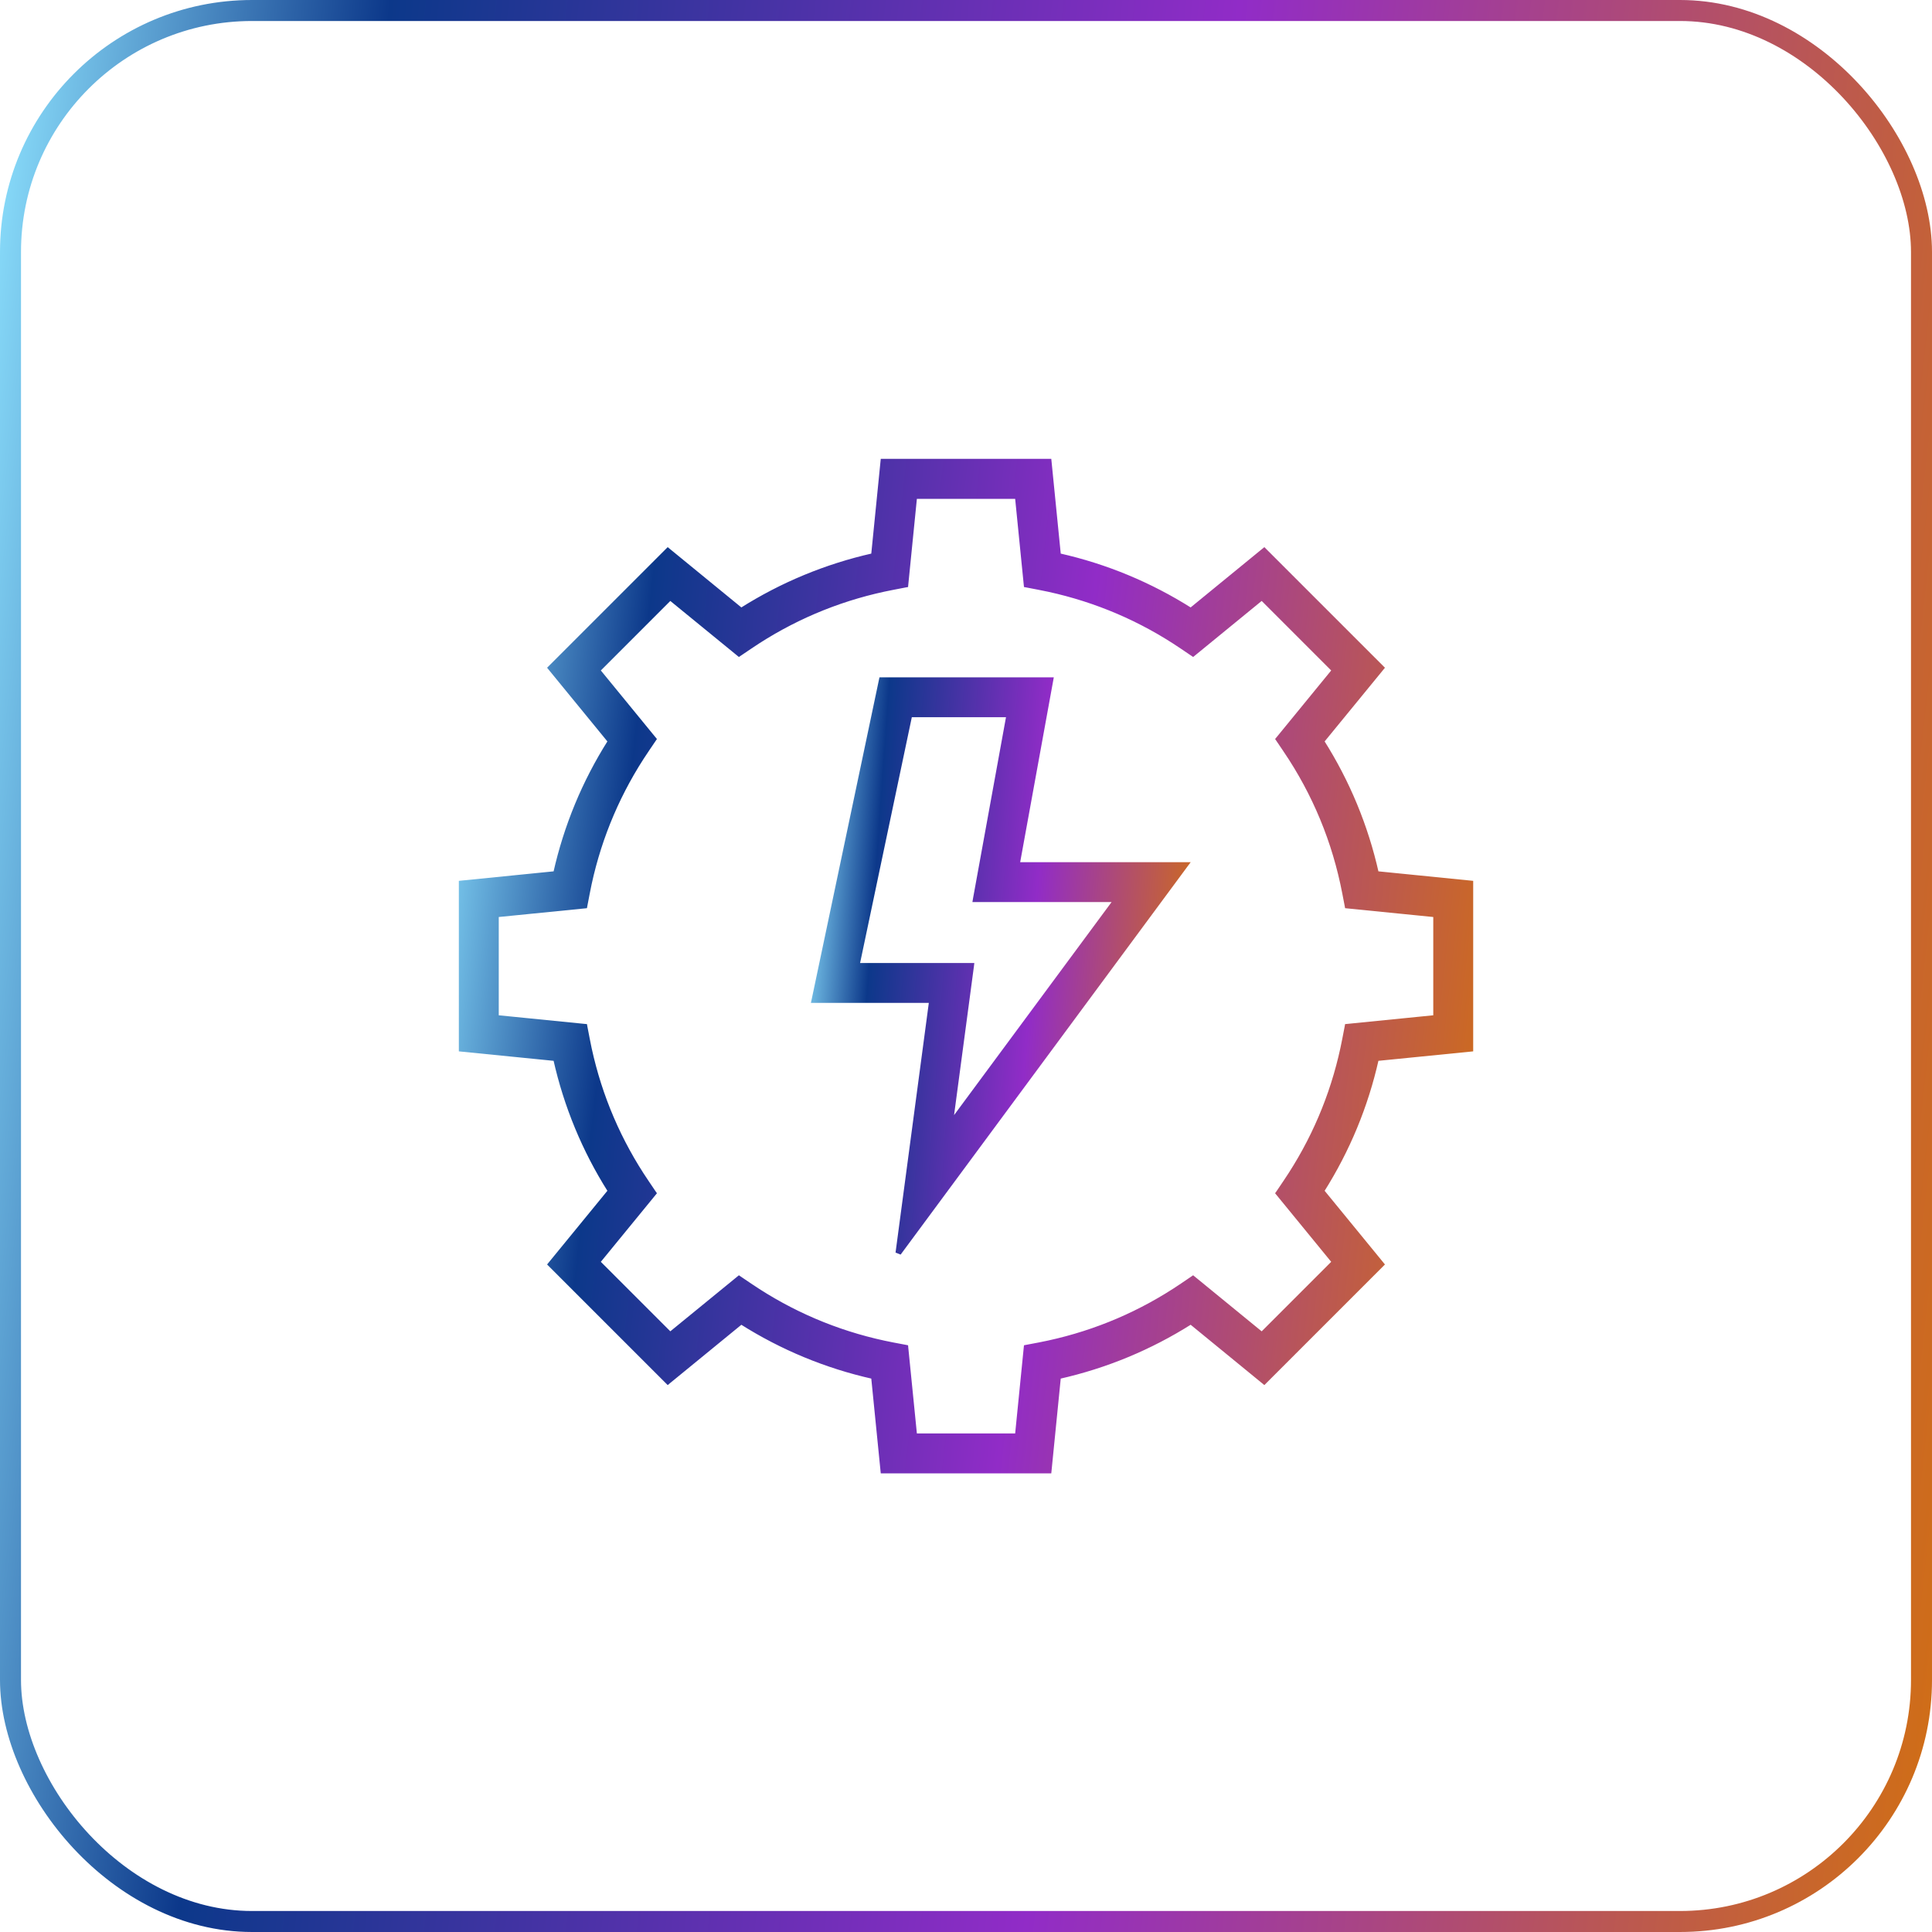
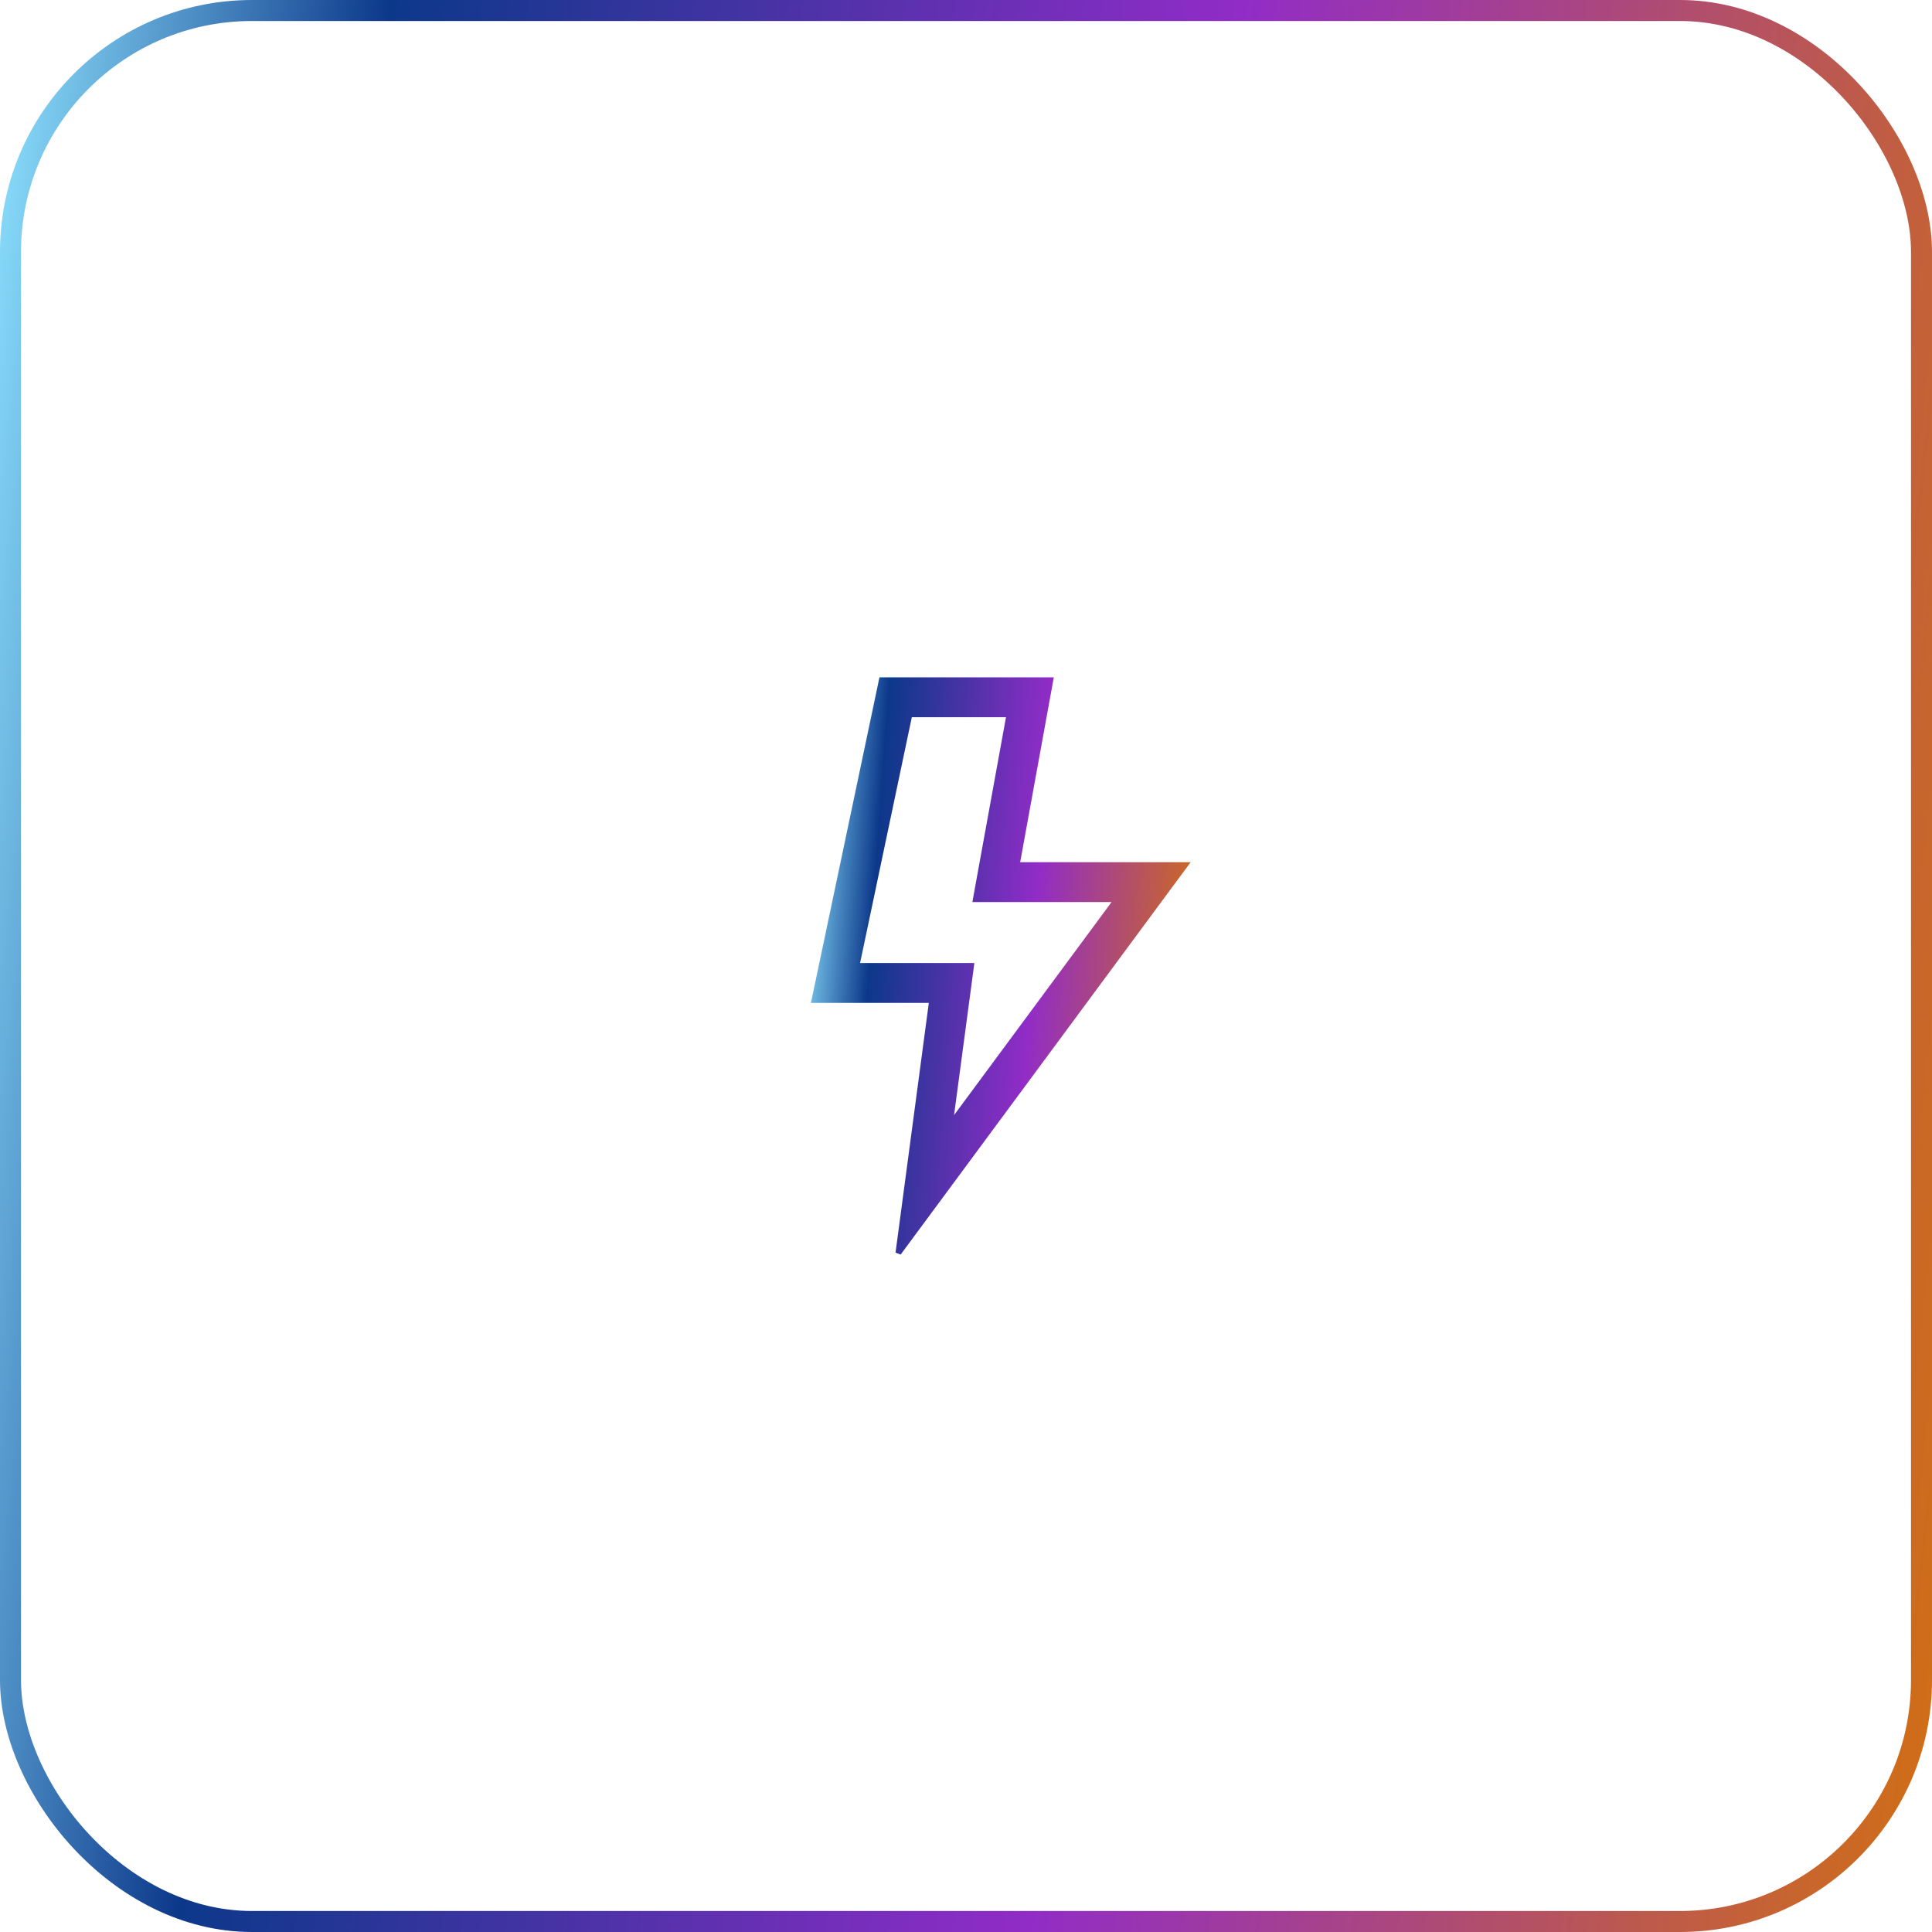
<svg xmlns="http://www.w3.org/2000/svg" width="92" height="92" viewBox="0 0 92 92" fill="none">
  <rect x="0.5" y="0.5" width="91" height="91" rx="11.5" stroke="url(#paint0_linear_220_5370)" />
-   <path d="M43.177 27.834L43.172 27.89L43.116 27.9L42.53 28.013C40.233 28.453 38.078 29.314 36.119 30.57L35.73 30.827L35.235 31.161L35.19 31.192L35.147 31.157L31.915 28.516L28.51 31.922L31.153 35.152L31.189 35.195L31.157 35.242L30.823 35.735V35.736C29.512 37.669 28.599 39.801 28.102 42.079L28.009 42.537L27.896 43.123L27.886 43.178L27.83 43.184L23.675 43.599V48.415L27.83 48.831L27.886 48.836L27.896 48.892L28.009 49.477L28.102 49.935C28.599 52.215 29.512 54.346 30.823 56.278L31.157 56.773L31.189 56.818L31.153 56.862L28.51 60.092L31.915 63.497L35.147 60.856L35.19 60.821L35.235 60.852L35.73 61.187L36.119 61.443C38.078 62.701 40.233 63.561 42.53 64.002L43.116 64.113L43.172 64.124L43.177 64.18L43.593 68.335H48.409L48.824 64.18L48.83 64.124L48.885 64.113L49.472 64.002L49.929 63.908C52.207 63.411 54.34 62.496 56.273 61.187L56.767 60.852L56.812 60.821L56.855 60.856L60.085 63.498L63.491 60.092L60.849 56.862L60.813 56.818L60.845 56.773L61.179 56.278L61.435 55.889C62.693 53.929 63.552 51.775 63.993 49.477L64.106 48.892L64.116 48.836L64.172 48.831L68.326 48.415V43.599L64.172 43.184L64.116 43.178L64.106 43.123L63.993 42.537C63.523 40.085 62.577 37.798 61.179 35.736V35.735L60.845 35.242L60.813 35.195L60.849 35.152L63.491 31.922L60.085 28.515L56.855 31.157L56.812 31.192L56.767 31.161L56.273 30.827C54.34 29.516 52.207 28.603 49.929 28.106L49.472 28.013L48.885 27.9L48.83 27.89L48.824 27.834L48.409 23.68H43.593L43.177 27.834ZM70.077 49.997L70.01 50.004L65.578 50.446C65.076 52.678 64.206 54.78 62.986 56.71L65.806 60.155L65.849 60.208L60.202 65.855L60.149 65.811L56.704 62.992C54.774 64.212 52.672 65.082 50.442 65.586L50 70.018L49.993 70.085H42.009L42.002 70.018L41.559 65.586C39.327 65.084 37.227 64.213 35.297 62.993L31.852 65.811L31.8 65.855L26.153 60.208L26.196 60.155L29.015 56.71C27.795 54.78 26.925 52.678 26.423 50.446L21.992 50.004L21.925 49.997V42.013L21.992 42.006L26.423 41.562C26.925 39.331 27.795 37.229 29.015 35.3L26.196 31.855L26.153 31.802L31.8 26.155L31.852 26.198L35.297 29.017C37.227 27.797 39.329 26.927 41.559 26.423L42.002 21.992L42.009 21.925H49.993L50 21.992L50.442 26.423C52.673 26.925 54.773 27.797 56.703 29.017L60.149 26.198L60.202 26.155L65.849 31.802L65.806 31.855L62.986 35.3C64.206 37.229 65.076 39.331 65.578 41.562L70.01 42.006L70.077 42.013V49.997Z" fill="url(#paint1_linear_220_5370)" stroke="url(#paint2_linear_220_5370)" stroke-width="0.15" />
  <path d="M50.091 32.329L50.075 32.418L48.49 41.131H56.551L56.462 41.25L42.861 59.652L42.727 59.599L44.315 47.682H38.707L38.727 47.591L41.927 32.389L41.94 32.329H50.091ZM40.864 45.932H46.312L46.302 46.016L45.319 53.379L53.081 42.881H46.394L46.409 42.792L47.994 34.079H43.359L40.864 45.932Z" fill="url(#paint3_linear_220_5370)" stroke="url(#paint4_linear_220_5370)" stroke-width="0.15" />
  <defs>
    <linearGradient id="paint0_linear_220_5370" x1="0" y1="0" x2="100.976" y2="11.22" gradientUnits="userSpaceOnUse">
      <stop stop-color="#8EE3FF" />
      <stop offset="0.182" stop-color="#0C388A" />
      <stop offset="0.578" stop-color="#912CC7" />
      <stop offset="1" stop-color="#D16F13" />
    </linearGradient>
    <linearGradient id="paint1_linear_220_5370" x1="22" y1="22" x2="74.685" y2="27.853" gradientUnits="userSpaceOnUse">
      <stop stop-color="#8EE3FF" />
      <stop offset="0.182" stop-color="#0C388A" />
      <stop offset="0.578" stop-color="#912CC7" />
      <stop offset="1" stop-color="#D16F13" />
    </linearGradient>
    <linearGradient id="paint2_linear_220_5370" x1="22" y1="22" x2="74.685" y2="27.853" gradientUnits="userSpaceOnUse">
      <stop stop-color="#8EE3FF" />
      <stop offset="0.182" stop-color="#0C388A" />
      <stop offset="0.578" stop-color="#912CC7" />
      <stop offset="1" stop-color="#D16F13" />
    </linearGradient>
    <linearGradient id="paint3_linear_220_5370" x1="38.8" y1="32.404" x2="58.257" y2="33.803" gradientUnits="userSpaceOnUse">
      <stop stop-color="#8EE3FF" />
      <stop offset="0.182" stop-color="#0C388A" />
      <stop offset="0.578" stop-color="#912CC7" />
      <stop offset="1" stop-color="#D16F13" />
    </linearGradient>
    <linearGradient id="paint4_linear_220_5370" x1="38.8" y1="32.404" x2="58.257" y2="33.803" gradientUnits="userSpaceOnUse">
      <stop stop-color="#8EE3FF" />
      <stop offset="0.182" stop-color="#0C388A" />
      <stop offset="0.578" stop-color="#912CC7" />
      <stop offset="1" stop-color="#D16F13" />
    </linearGradient>
  </defs>
</svg>